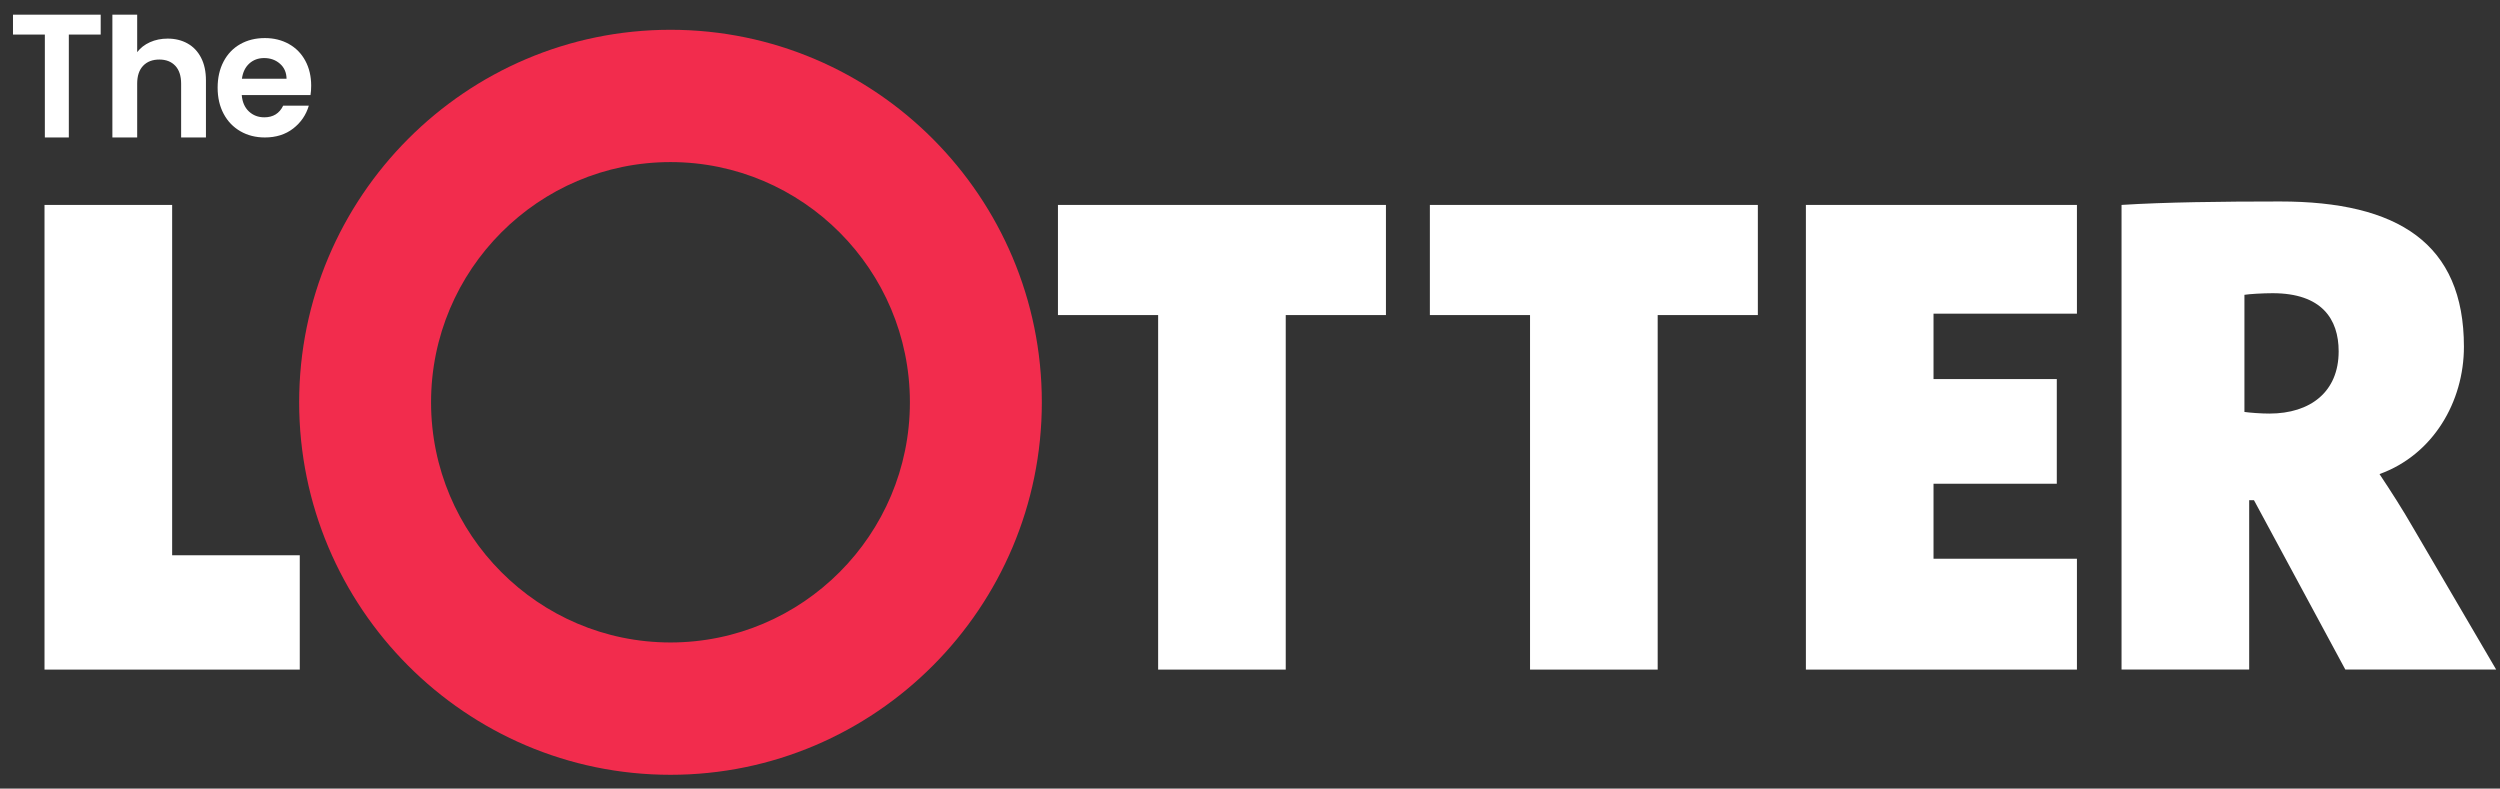
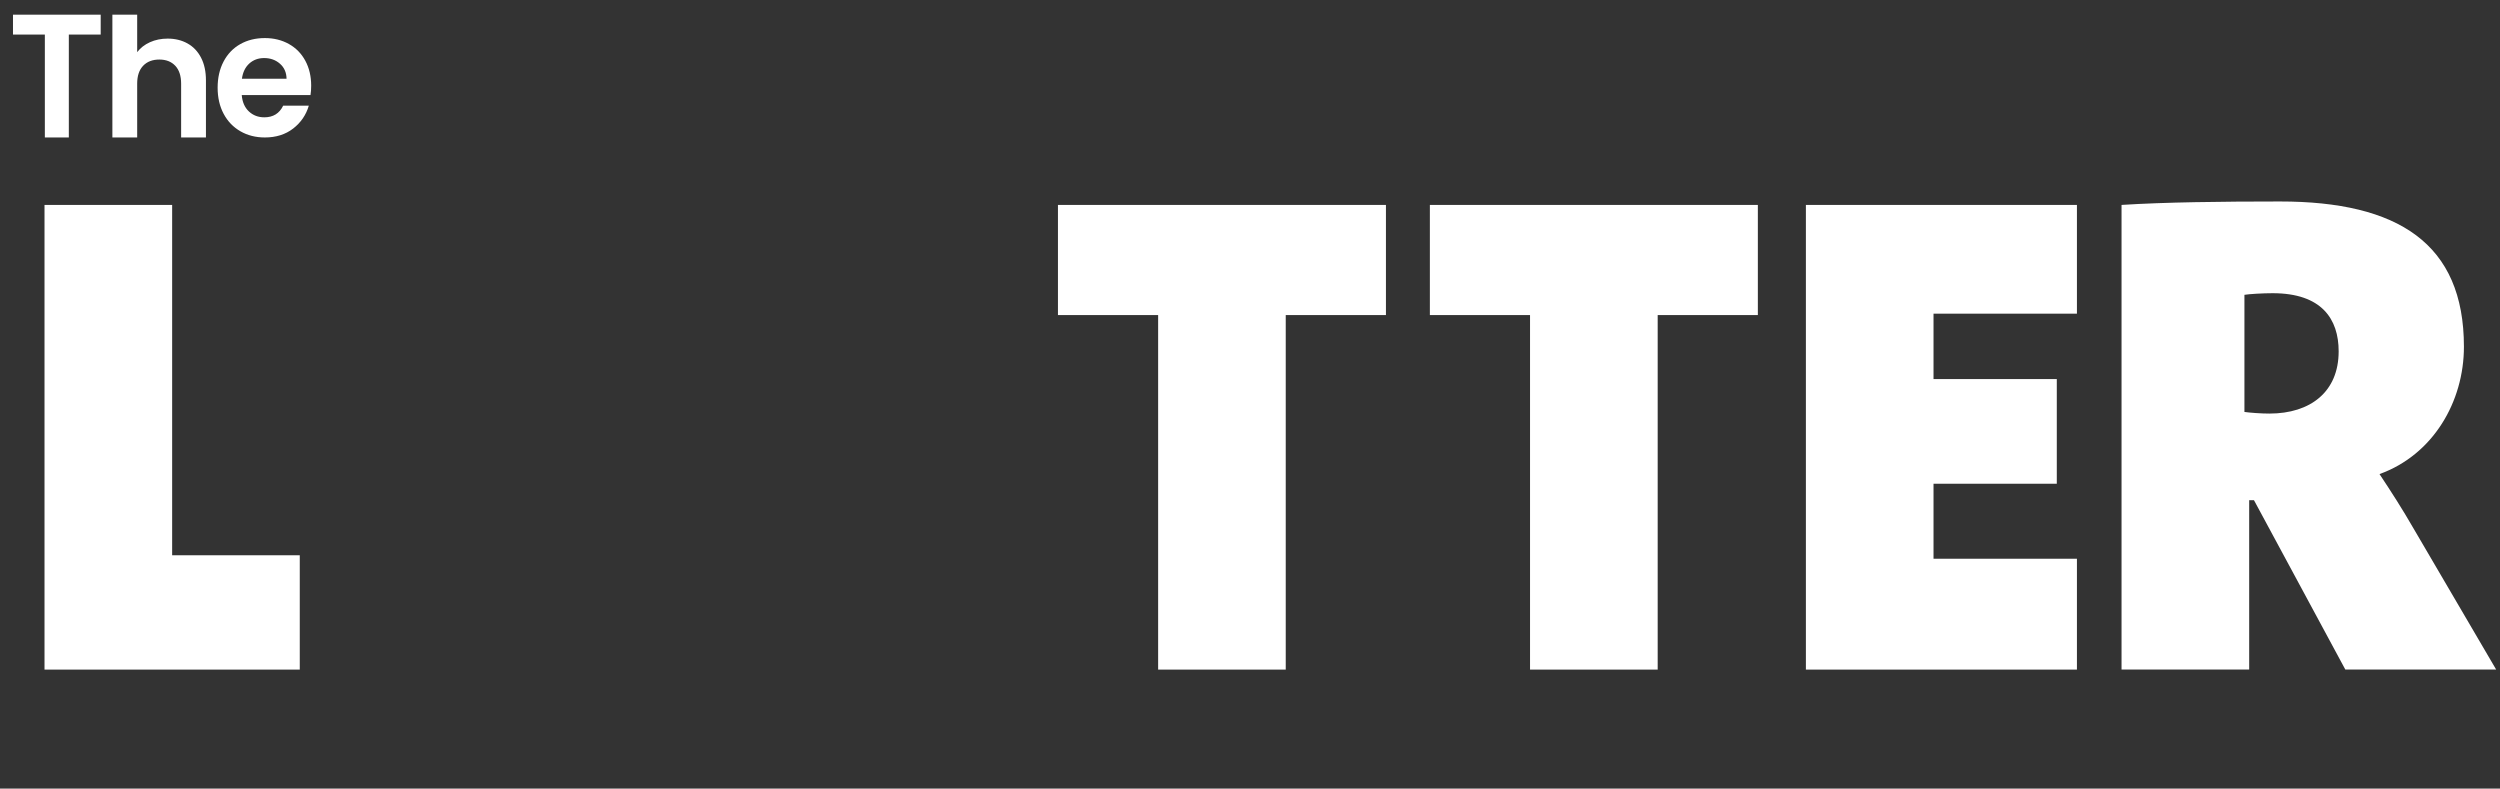
<svg xmlns="http://www.w3.org/2000/svg" width="149" height="47" viewBox="0 0 149 47" fill="none">
  <rect x="0" y="0" width="149" height="47" fill="#333333" stroke="none" />
  <path fill-rule="evenodd" clip-rule="evenodd" d="M148.771 39.905L148.772 39.907L148.774 39.905H148.771ZM148.771 39.905L143.823 31.455C143.21 30.389 142.555 29.362 141.819 28.255C145.01 27.106 146.85 23.947 146.85 20.665C146.85 14.51 142.923 12.008 135.89 12.008C132.414 12.008 129.02 12.05 126.444 12.213V39.905H134.051V29.813H134.337L139.781 39.905H148.771ZM135.256 24.649C137.706 24.649 139.384 23.349 139.384 20.941C139.384 19.015 138.376 17.475 135.448 17.475C134.872 17.475 134.056 17.523 133.768 17.571V24.552C134.104 24.601 134.776 24.649 135.256 24.649ZM123.785 39.907V33.302H115.238V28.829H122.585V22.594H115.238V18.696H123.785V12.215H107.631V39.907H123.785ZM104.768 12.215V18.778H98.798V39.907H91.19V18.778H85.22V12.215H104.768ZM82.602 18.778V12.215H63.054V18.778H69.025V39.907H76.63V18.778H82.602ZM17.866 33.095V39.907H2.653V12.215H10.26V33.095H17.866Z" fill="white" />
-   <path fill-rule="evenodd" clip-rule="evenodd" d="M17.83 23.976C17.83 36.218 27.758 46.178 39.961 46.178C52.164 46.178 62.093 36.218 62.093 23.976C62.093 11.735 52.164 1.775 39.961 1.775C27.758 1.775 17.83 11.735 17.83 23.976ZM25.691 23.976C25.691 16.081 32.093 9.66 39.961 9.66C47.829 9.66 54.23 16.081 54.23 23.976C54.23 31.87 47.829 38.291 39.961 38.291C32.093 38.291 25.691 31.87 25.691 23.976Z" fill="#F22C4D" />
  <path d="M6.001 0.875V2.06H4.102V8.193H2.673V2.06H0.774V0.875H6.001Z" fill="white" />
  <path d="M9.993 2.301C10.436 2.301 10.831 2.397 11.175 2.589C11.52 2.781 11.79 3.064 11.983 3.438C12.177 3.812 12.274 4.261 12.274 4.786V8.193H10.795V4.985C10.795 4.524 10.679 4.169 10.447 3.921C10.214 3.673 9.898 3.549 9.496 3.549C9.088 3.549 8.766 3.673 8.53 3.921C8.294 4.169 8.176 4.524 8.176 4.985V8.193H6.698V0.875H8.176V3.108C8.366 2.857 8.62 2.659 8.937 2.516C9.254 2.373 9.606 2.301 9.993 2.301Z" fill="white" />
  <path fill-rule="evenodd" clip-rule="evenodd" d="M18.506 5.666C18.533 5.5 18.546 5.314 18.546 5.107C18.546 4.548 18.43 4.052 18.197 3.621C17.965 3.189 17.637 2.856 17.216 2.621C16.794 2.386 16.317 2.269 15.784 2.269C15.231 2.269 14.742 2.39 14.316 2.632C13.892 2.873 13.561 3.218 13.325 3.667C13.089 4.116 12.971 4.637 12.971 5.231C12.971 5.818 13.09 6.336 13.33 6.785C13.569 7.234 13.903 7.58 14.332 7.826C14.76 8.071 15.244 8.193 15.784 8.193C16.452 8.193 17.015 8.015 17.474 7.66C17.932 7.304 18.243 6.85 18.405 6.298H16.877C16.654 6.761 16.28 6.992 15.753 6.992C15.389 6.992 15.082 6.875 14.832 6.64C14.583 6.405 14.441 6.08 14.408 5.666H18.506ZM16.684 3.797C16.941 4.021 17.072 4.32 17.079 4.692H14.418C14.472 4.306 14.618 4.004 14.858 3.786C15.097 3.569 15.393 3.46 15.743 3.46C16.114 3.46 16.428 3.572 16.684 3.797Z" fill="white" />
</svg>